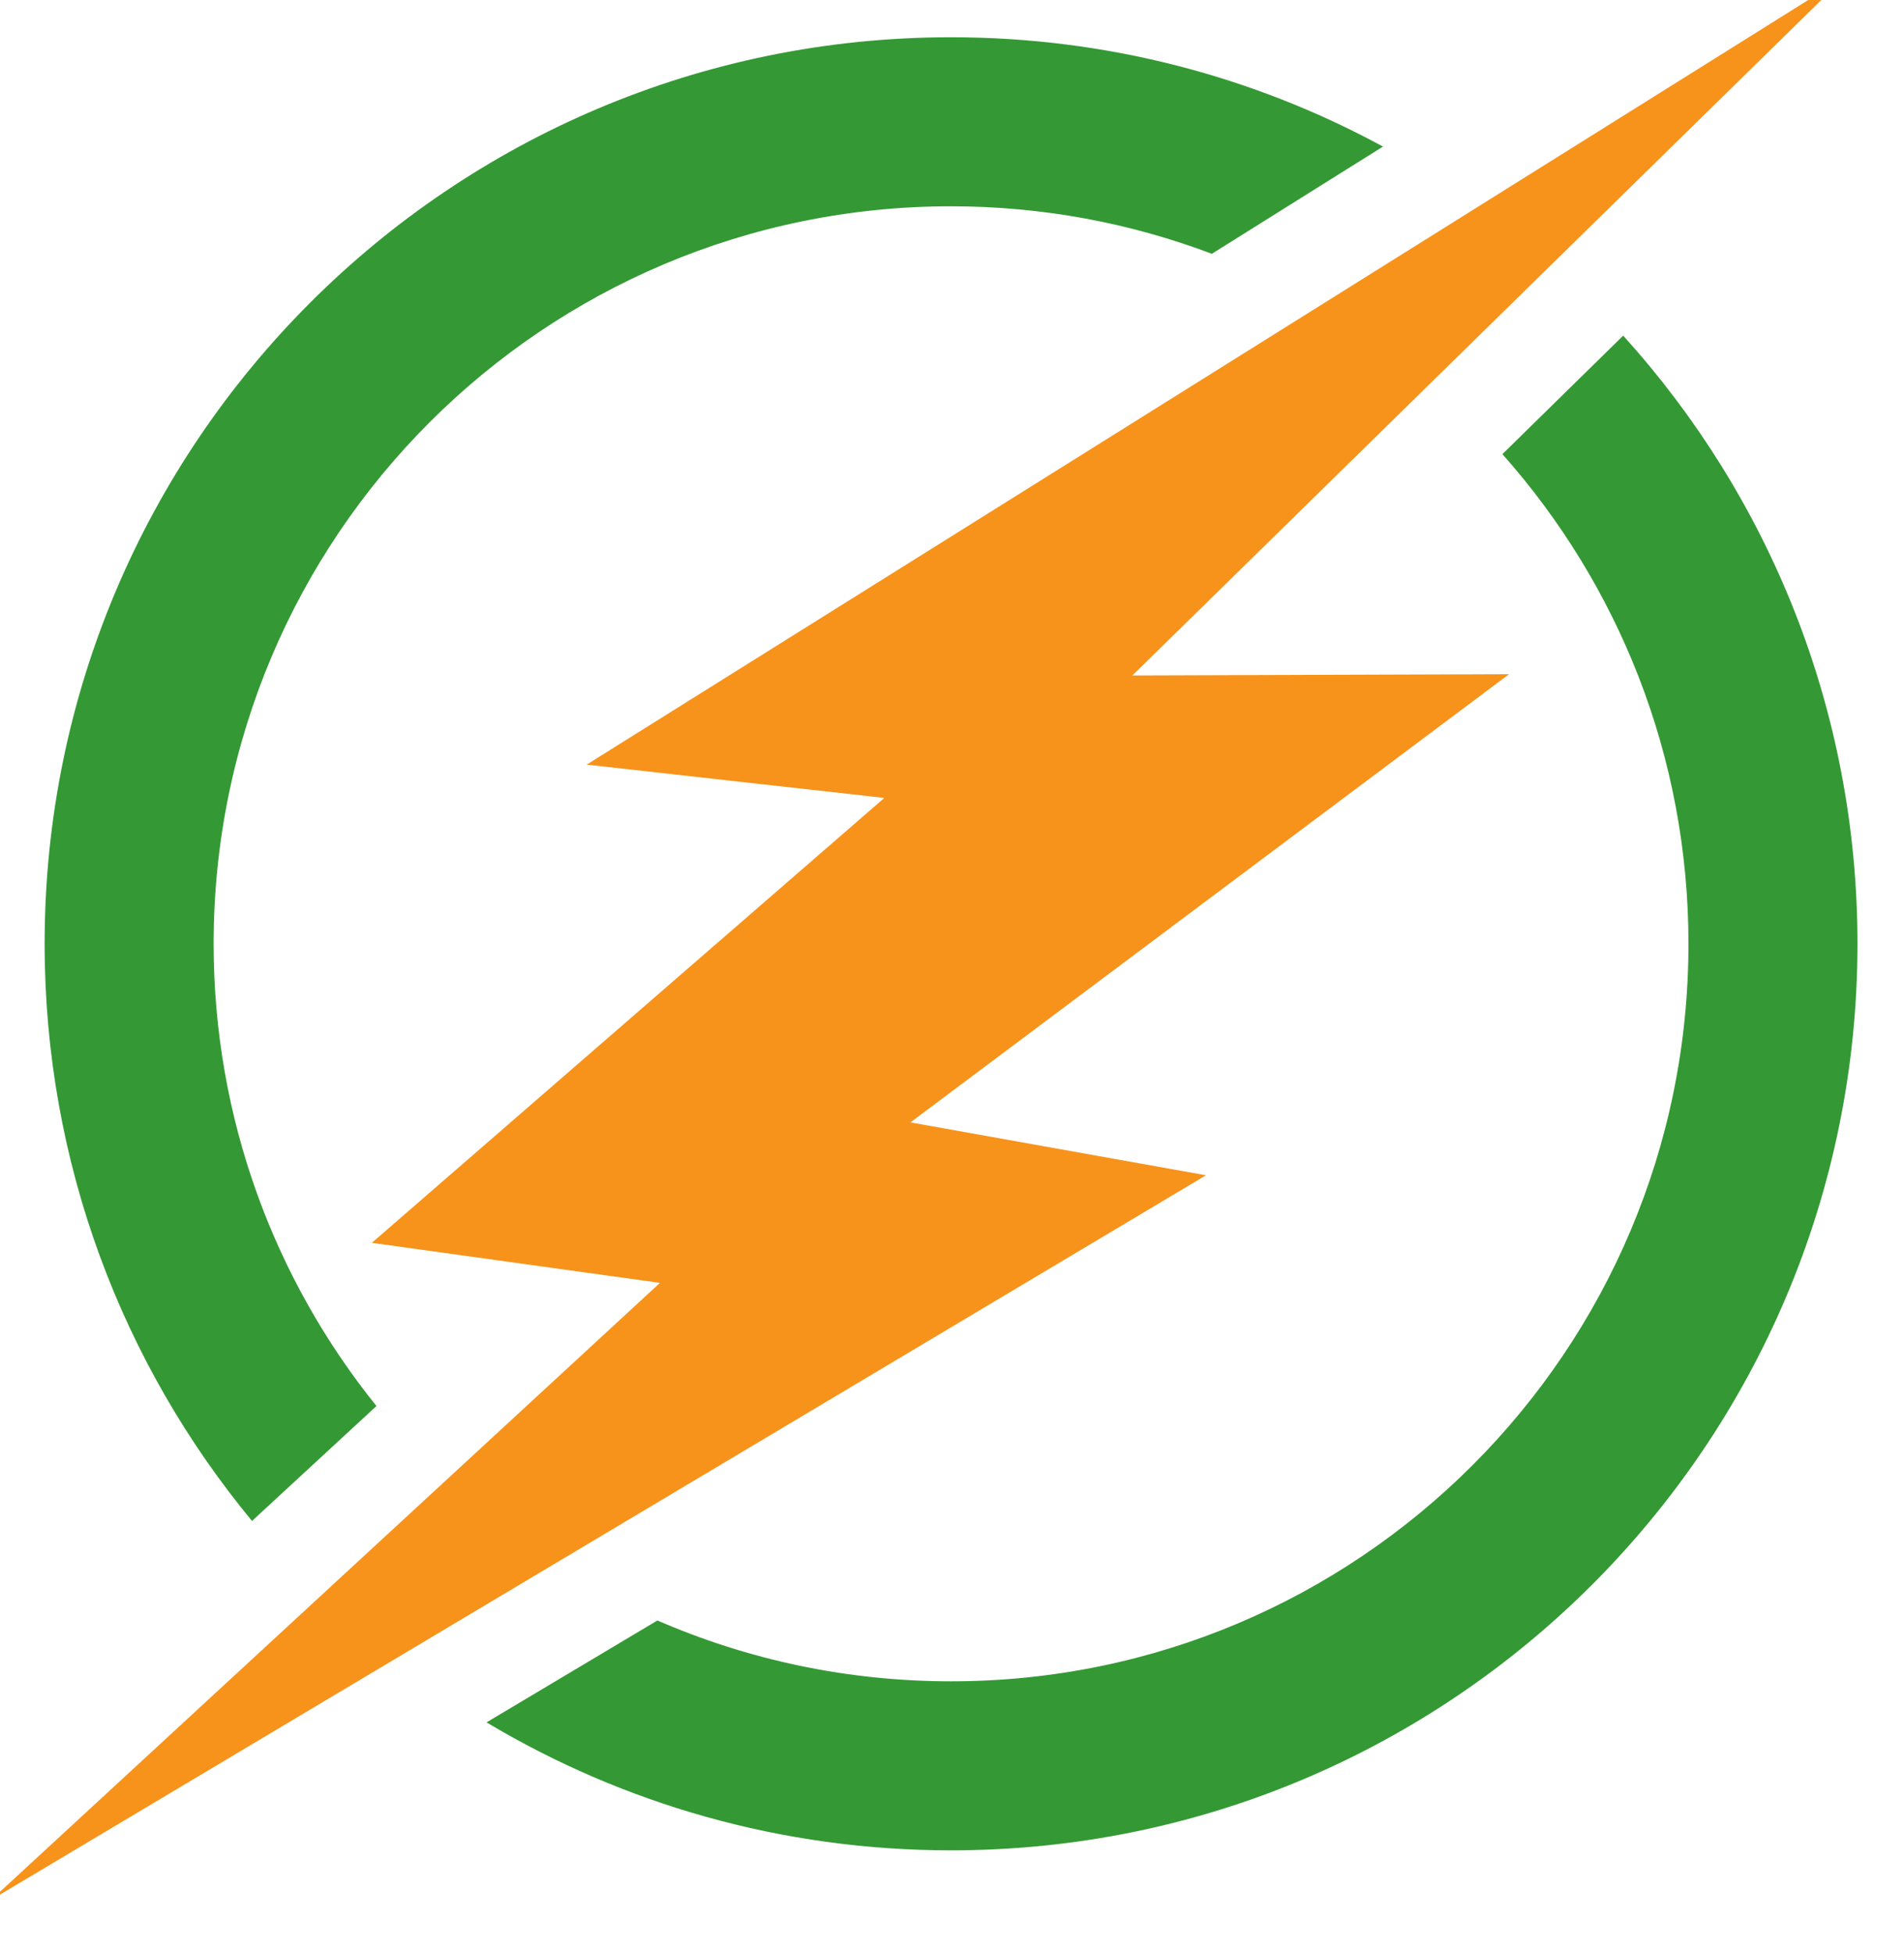
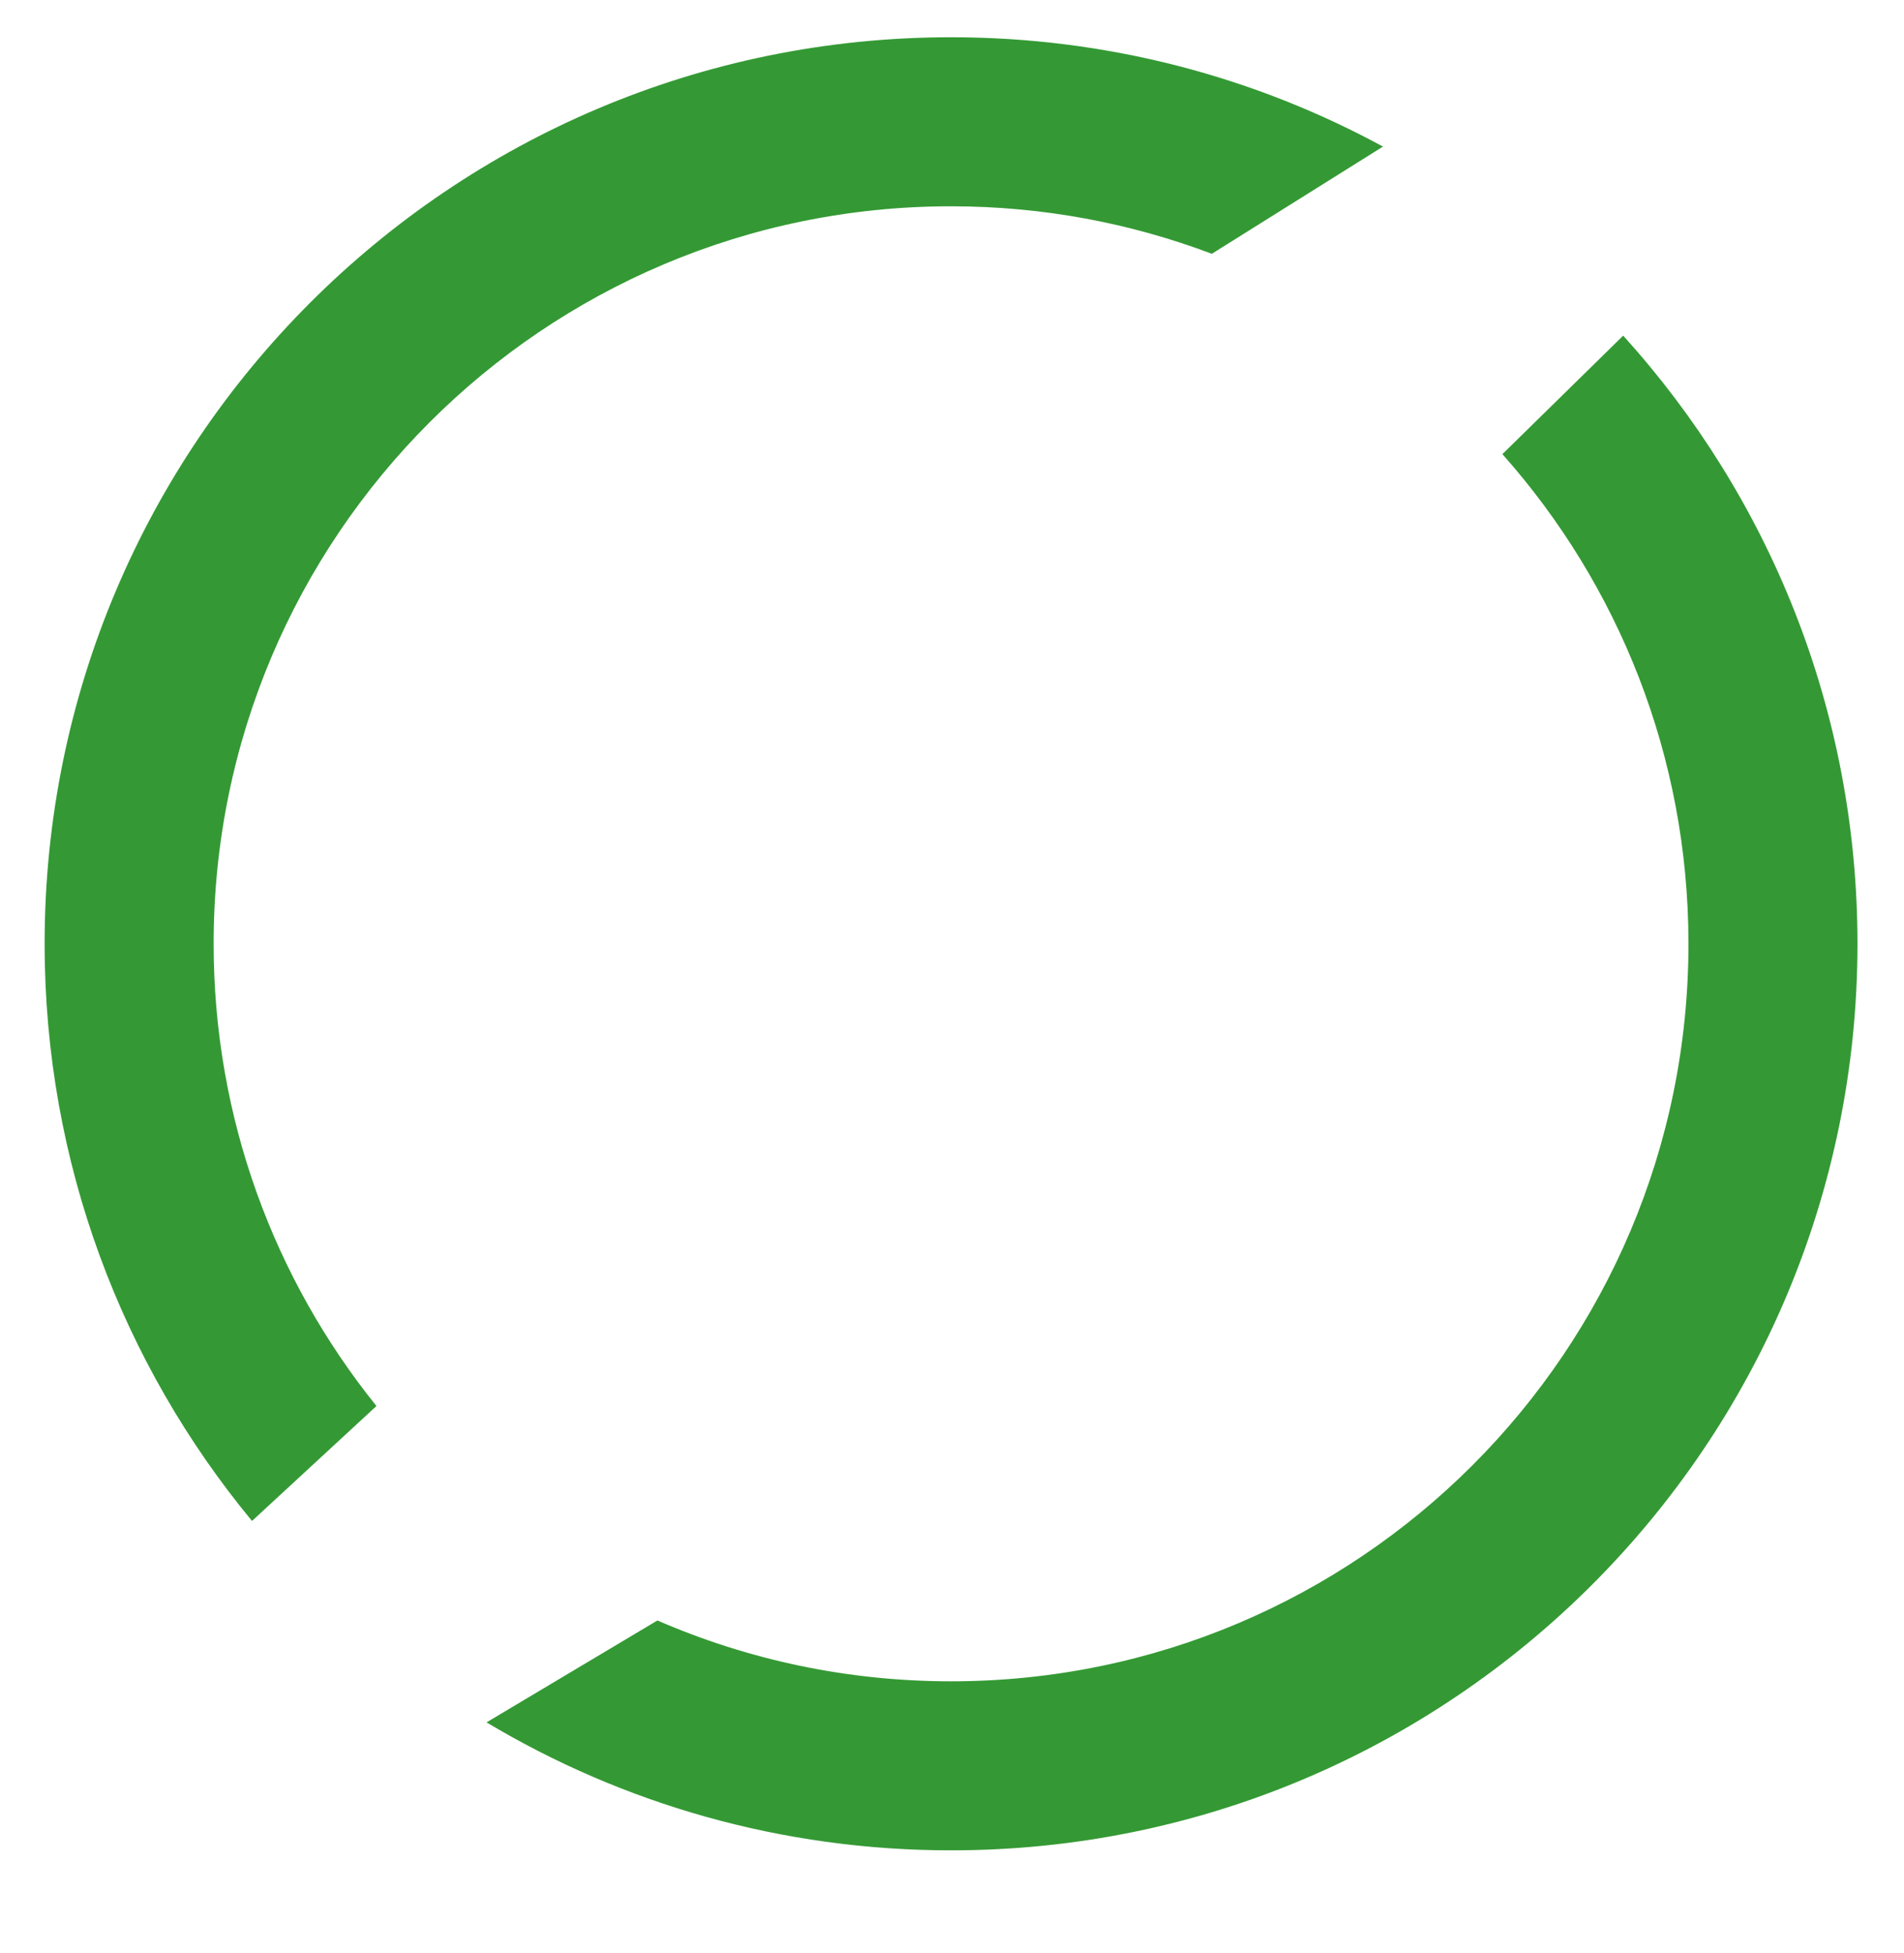
<svg xmlns="http://www.w3.org/2000/svg" width="39" height="40" viewBox="0 0 39 40" fill="none">
  <g clip-path="url(#clip0_401_13247)">
    <path fill-rule="evenodd" clip-rule="evenodd" d="M24.822 5.198C23.162 4.57 21.361 4.225 19.48 4.225C11.138 4.225 4.376 10.987 4.376 19.329C4.376 22.914 5.625 26.206 7.711 28.796L5.162 31.15C2.508 27.939 0.914 23.82 0.914 19.329C0.914 9.075 9.226 0.763 19.48 0.763C22.684 0.763 25.698 1.574 28.328 3.002L24.822 5.198ZM19.48 34.434C27.822 34.434 34.585 27.671 34.585 19.329C34.585 15.48 33.144 11.968 30.774 9.301L33.248 6.874C36.23 10.168 38.047 14.536 38.047 19.329C38.047 29.583 29.734 37.896 19.48 37.896C16.002 37.896 12.748 36.939 9.966 35.275L13.466 33.188C15.309 33.989 17.343 34.434 19.48 34.434Z" fill="#349934" />
-     <path fill-rule="evenodd" clip-rule="evenodd" d="M37.779 -0.463L12.017 15.66L18.114 16.342L7.616 25.454L13.518 26.274L-0.176 38.907L24.703 24.07L18.649 22.987L30.91 13.808L23.195 13.834L37.779 -0.463Z" fill="#F7931B" />
  </g>
  <defs>
    <clipPath id="clip0_401_13247">
      <rect width="39" height="40" fill="white" />
    </clipPath>
  </defs>
</svg>